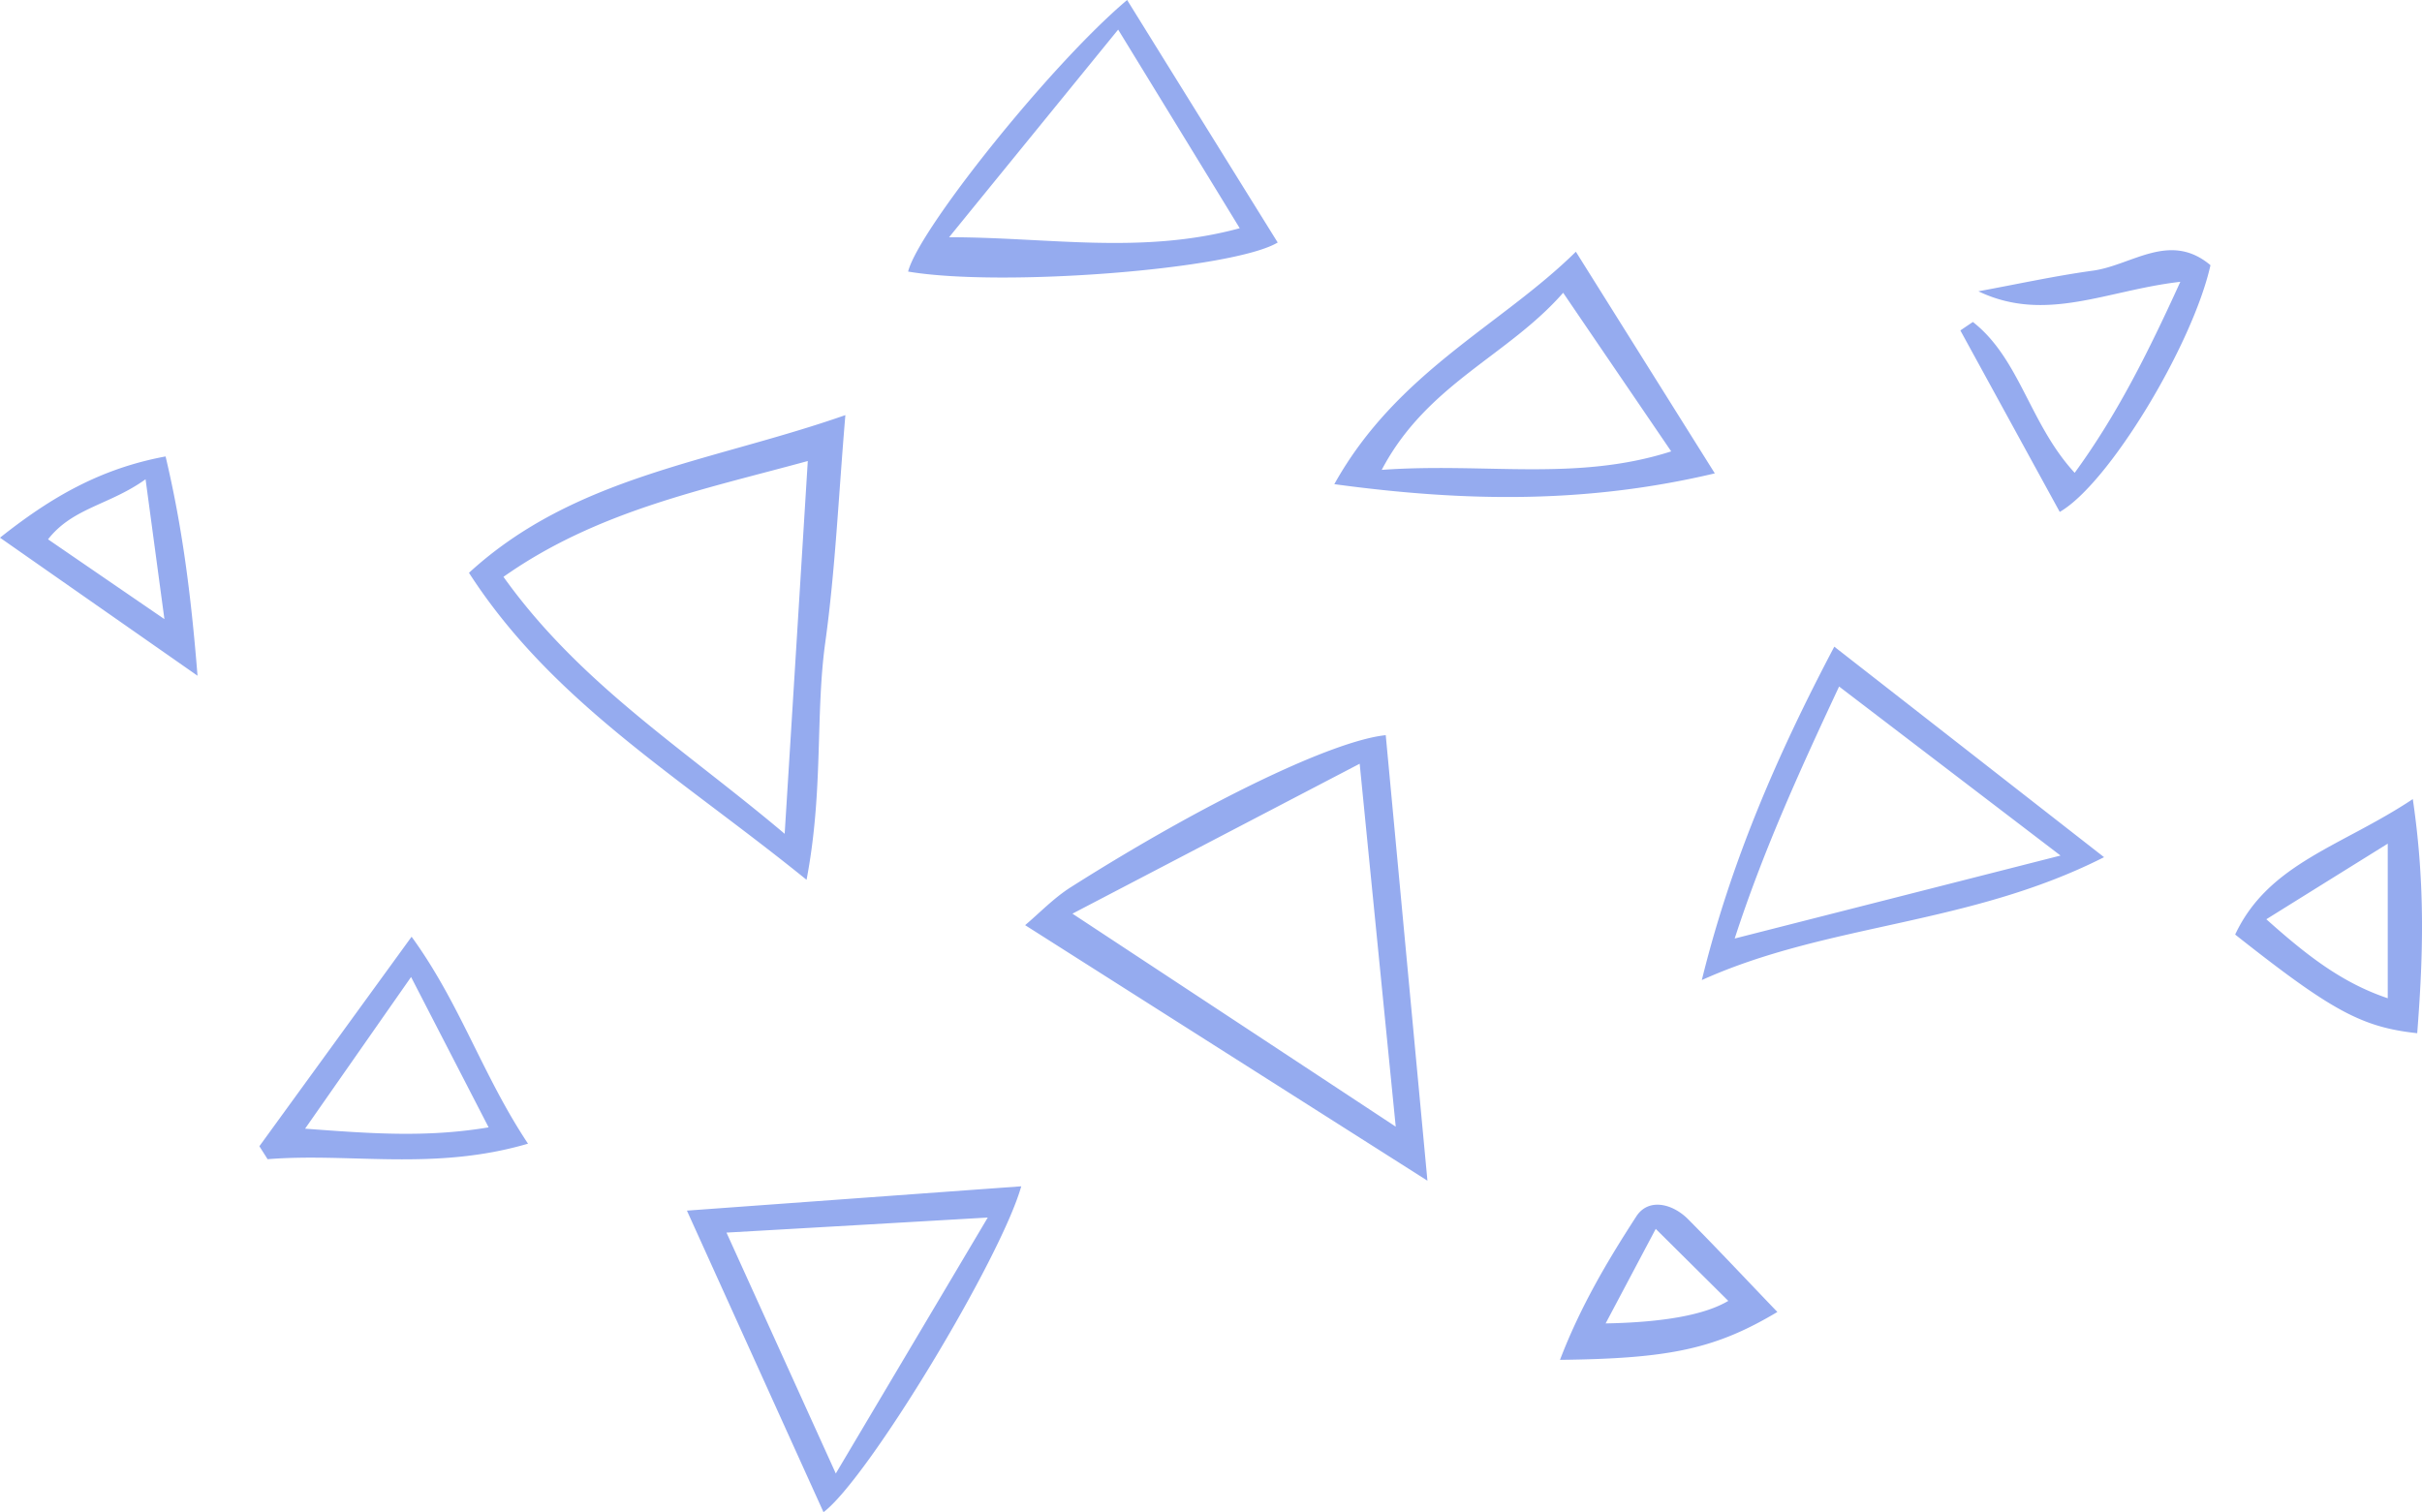
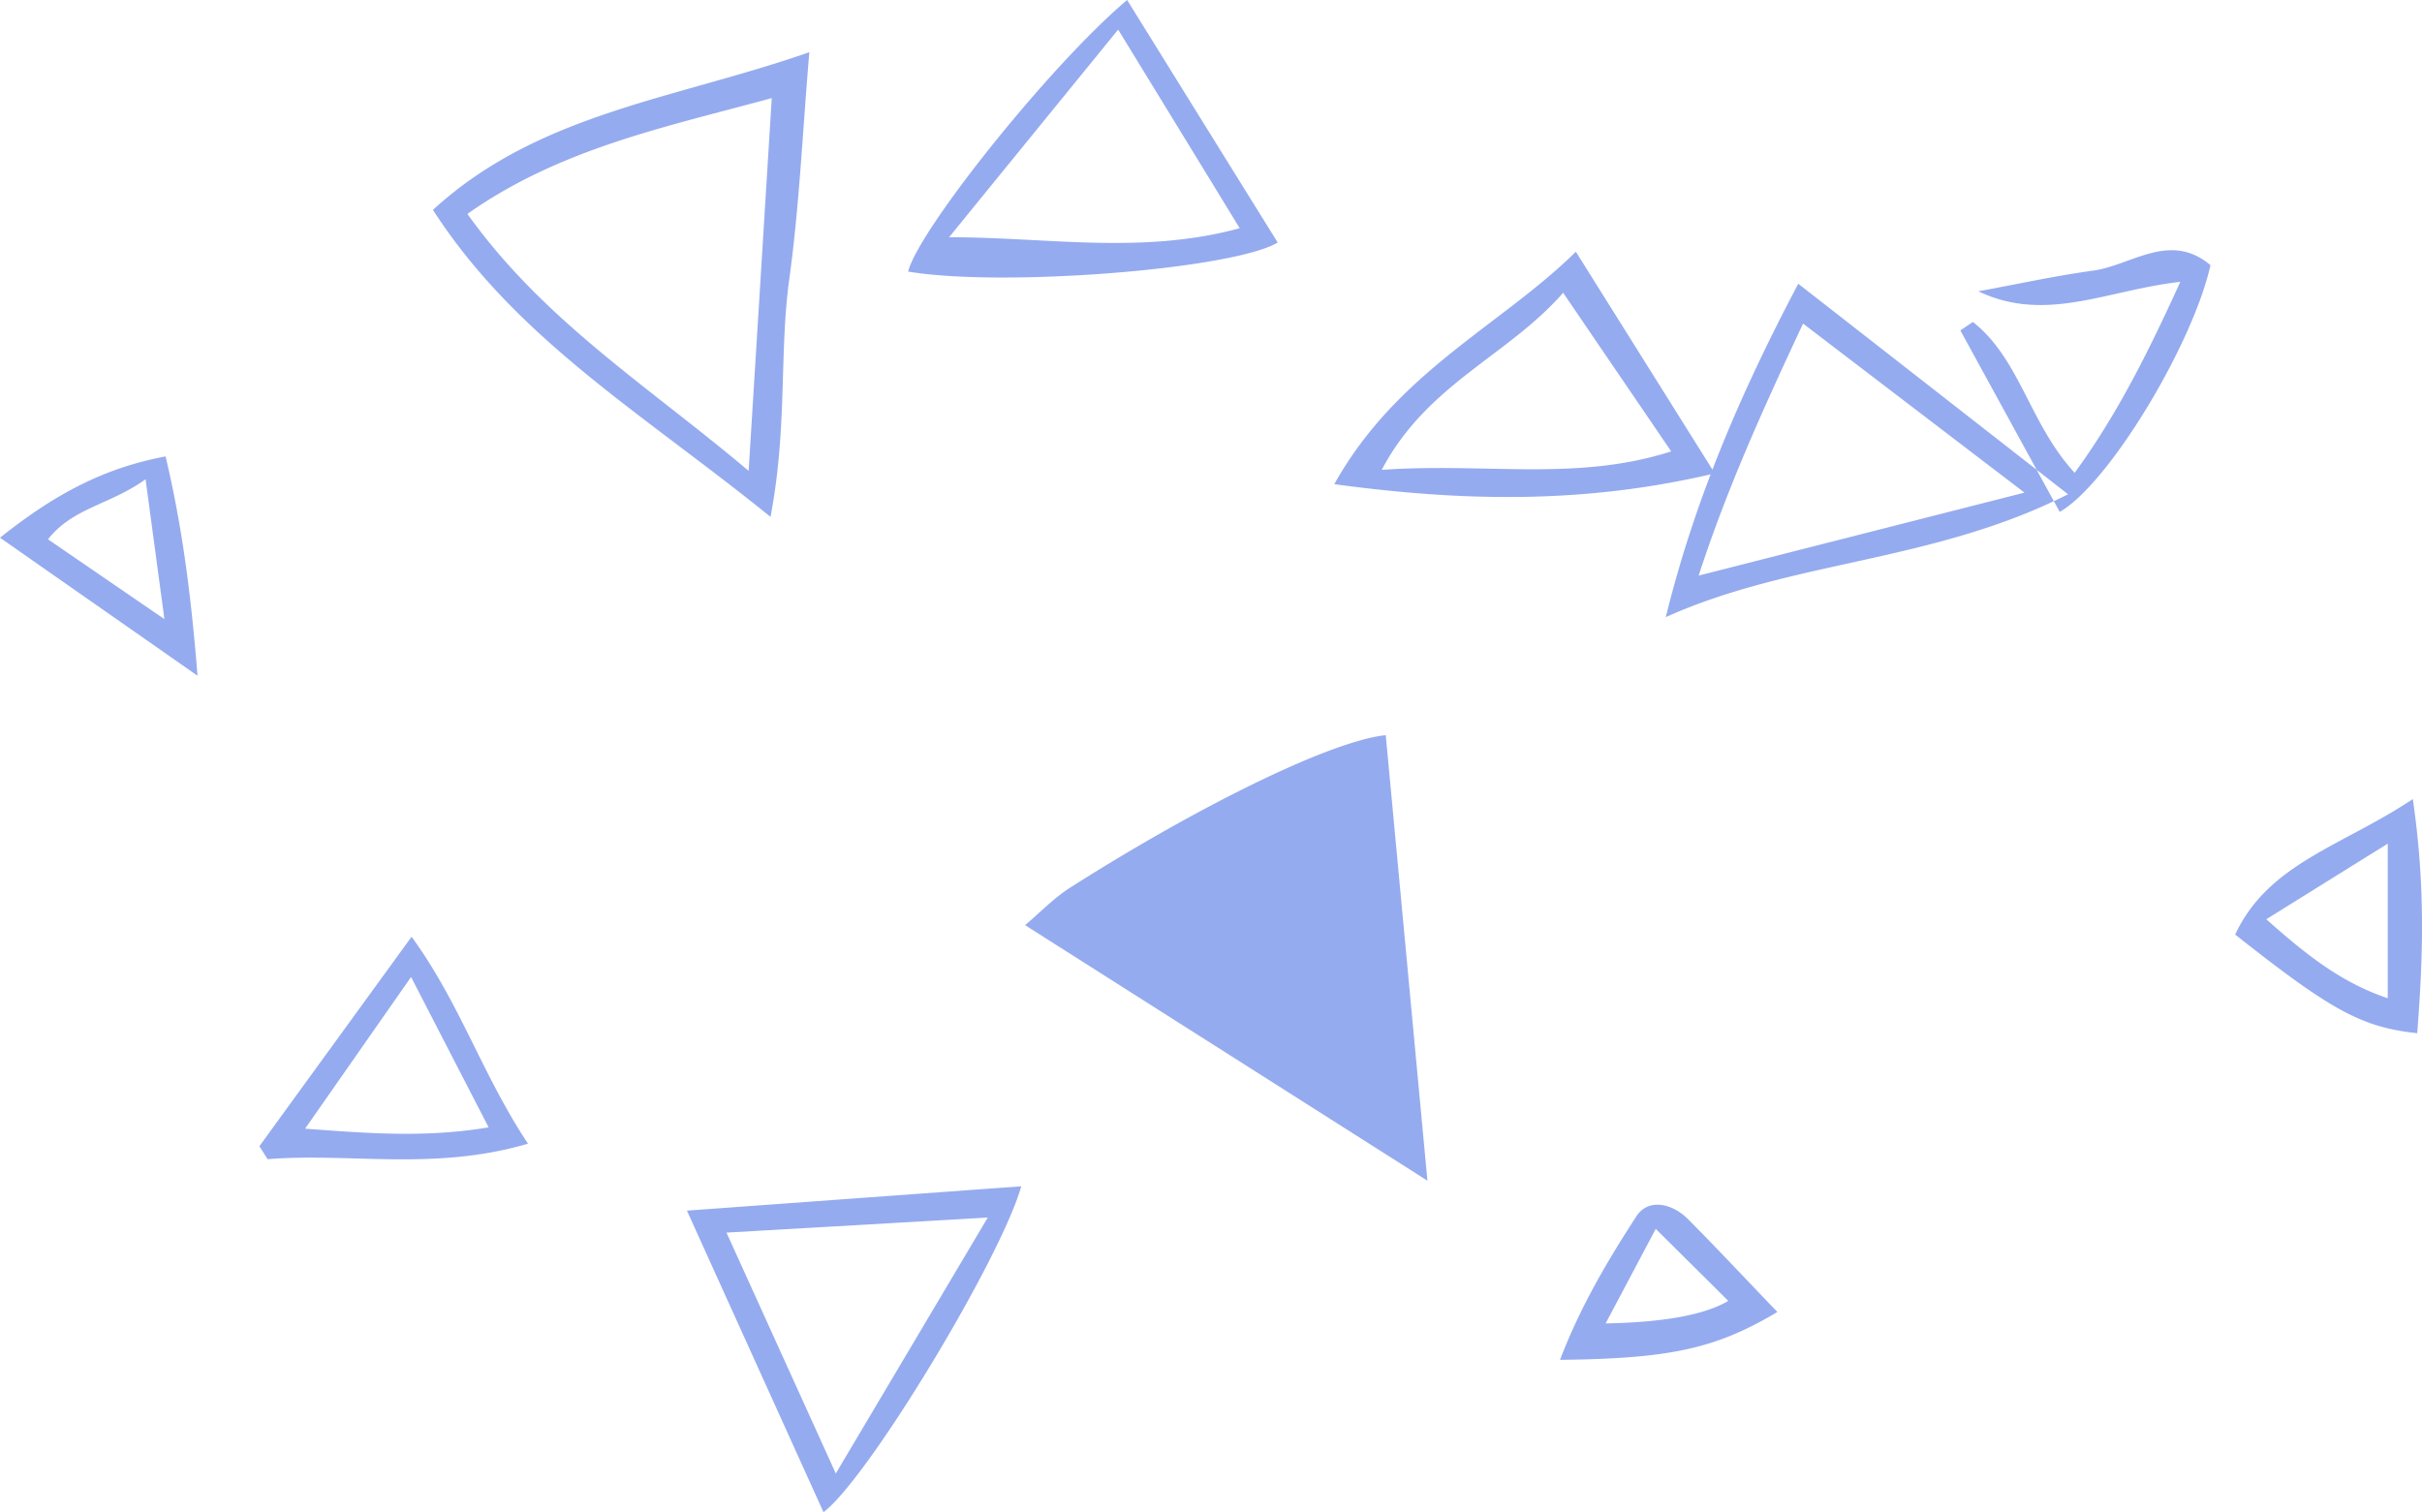
<svg xmlns="http://www.w3.org/2000/svg" width="237" height="148" fill="none">
-   <path fill="#95ABEF" d="M139.671 115.552c-13.554-8.614-26.117-16.589-39.36-25.005 1.407-1.186 2.815-2.668 4.487-3.725 13.297-8.431 25.701-14.346 30.801-14.87 1.332 14.208 2.657 28.41 4.079 43.6zm-3.095-5.284a60889 60889 0 0 1-3.527-35.52c-9.528 4.973-18.715 9.77-28.107 14.674 10.996 7.245 21.258 14.004 31.634 20.846m-57.652-24.16c-12.41-10.06-24.86-17.365-33.033-30.046 10.345-9.488 23.664-10.826 36.832-15.434-.673 7.93-.983 15.137-1.967 22.246-.984 7.123-.16 14.475-1.832 23.233m-2.141-4.502c.81-12.977 1.52-24.503 2.262-36.484-10.436 2.85-20.675 4.918-29.779 11.335 7.492 10.492 17.686 16.84 27.509 25.142zm129.106 2.289c-13.229 6.705-27.002 6.447-39.36 12.027 2.8-11.381 7.242-21.789 12.963-32.63 8.734 6.812 17.028 13.29 26.397 20.603m-4.261-.16-21.666-16.543c-4.026 8.598-7.485 16.262-10.217 24.663 10.777-2.745 20.637-5.254 31.883-8.12M67.209 118.487c11.526-.837 22-1.604 32.723-2.38-2.005 7.101-14.991 28.616-19.35 31.893-4.322-9.541-8.582-18.953-13.365-29.513zm3.883 2.159c3.746 8.249 7.045 15.532 10.693 23.568 5.13-8.644 9.8-16.505 14.87-25.051-9.028.525-17.034.989-25.57 1.475zM110.293 0c5.055 8.15 9.891 15.943 14.734 23.735-4.389 2.63-26.987 4.402-36.166 2.844C89.89 22.489 102.8 6.318 110.293 0m-.878 2.897c-6.198 7.617-11.375 13.966-16.543 20.321 9.709 0 18.828 1.726 28.439-.881-3.995-6.539-7.643-12.492-11.896-19.44m44.786 21.736c4.745 7.572 8.983 14.338 13.599 21.697-12.502 2.958-24.3 2.813-37.233 1.057 6.137-11.008 16.323-15.532 23.641-22.754zm-1.241 4.021c-5.419 6.196-13.335 8.926-17.754 17.334 10.133-.73 19.04 1.171 28.326-1.81-3.602-5.29-6.932-10.171-10.572-15.524m63.342-2.699c-3.973-3.345-7.696.008-11.488.533-3.761.517-7.484 1.338-11.223 2.022 6.584 3.147 12.548-.107 19.76-.928-3.186 6.995-6.198 13.016-10.338 18.695-4.42-4.805-5.358-11.16-9.959-14.764q-.614.408-1.226.829c3.239 5.914 6.478 11.837 9.724 17.76 4.791-2.738 13.009-16.354 14.75-24.147m-164.63 85.978c-9.21 2.707-17.405.867-25.487 1.521-.265-.426-.538-.844-.803-1.27 4.776-6.576 9.55-13.145 14.894-20.504 4.775 6.576 6.917 13.525 11.39 20.253zm-11.45-16.307c-3.692 5.283-6.81 9.746-10.367 14.84 6.326.471 11.836.897 17.958-.129-2.58-5.003-4.82-9.344-7.59-14.719zM236.1 78.208c1.272 8.66.984 15.745.432 22.914-5.472-.593-8.416-2.227-17.815-9.655 3.277-6.994 10.436-8.629 17.383-13.259m-14.333 11.761c4.041 3.612 7.439 6.234 11.881 7.732v-15.13c-4.389 2.73-7.916 4.927-11.881 7.398M19.328 66.135C12.238 61.178 6.38 57.088 0 52.625c4.98-3.953 9.815-6.766 16.203-7.952 1.596 6.736 2.474 13.32 3.125 21.462M16.09 60.6c-.696-5.147-1.21-8.994-1.846-13.692-3.535 2.532-7.122 2.775-9.543 5.877 3.678 2.524 6.97 4.782 11.397 7.815zm157.826 67.808c-6.047 3.604-10.504 4.562-21.265 4.683 1.997-5.23 4.669-9.723 7.469-14.042 1.165-1.802 3.504-1.292 5.07.282 2.846 2.866 5.608 5.823 8.734 9.077zm-16.801 1.118q8.552-.16 12.003-2.205c-2.202-2.19-4.374-4.341-7.099-7.048z" />
+   <path fill="#95ABEF" d="M139.671 115.552c-13.554-8.614-26.117-16.589-39.36-25.005 1.407-1.186 2.815-2.668 4.487-3.725 13.297-8.431 25.701-14.346 30.801-14.87 1.332 14.208 2.657 28.41 4.079 43.6zm-3.095-5.284a60889 60889 0 0 1-3.527-35.52m-57.652-24.16c-12.41-10.06-24.86-17.365-33.033-30.046 10.345-9.488 23.664-10.826 36.832-15.434-.673 7.93-.983 15.137-1.967 22.246-.984 7.123-.16 14.475-1.832 23.233m-2.141-4.502c.81-12.977 1.52-24.503 2.262-36.484-10.436 2.85-20.675 4.918-29.779 11.335 7.492 10.492 17.686 16.84 27.509 25.142zm129.106 2.289c-13.229 6.705-27.002 6.447-39.36 12.027 2.8-11.381 7.242-21.789 12.963-32.63 8.734 6.812 17.028 13.29 26.397 20.603m-4.261-.16-21.666-16.543c-4.026 8.598-7.485 16.262-10.217 24.663 10.777-2.745 20.637-5.254 31.883-8.12M67.209 118.487c11.526-.837 22-1.604 32.723-2.38-2.005 7.101-14.991 28.616-19.35 31.893-4.322-9.541-8.582-18.953-13.365-29.513zm3.883 2.159c3.746 8.249 7.045 15.532 10.693 23.568 5.13-8.644 9.8-16.505 14.87-25.051-9.028.525-17.034.989-25.57 1.475zM110.293 0c5.055 8.15 9.891 15.943 14.734 23.735-4.389 2.63-26.987 4.402-36.166 2.844C89.89 22.489 102.8 6.318 110.293 0m-.878 2.897c-6.198 7.617-11.375 13.966-16.543 20.321 9.709 0 18.828 1.726 28.439-.881-3.995-6.539-7.643-12.492-11.896-19.44m44.786 21.736c4.745 7.572 8.983 14.338 13.599 21.697-12.502 2.958-24.3 2.813-37.233 1.057 6.137-11.008 16.323-15.532 23.641-22.754zm-1.241 4.021c-5.419 6.196-13.335 8.926-17.754 17.334 10.133-.73 19.04 1.171 28.326-1.81-3.602-5.29-6.932-10.171-10.572-15.524m63.342-2.699c-3.973-3.345-7.696.008-11.488.533-3.761.517-7.484 1.338-11.223 2.022 6.584 3.147 12.548-.107 19.76-.928-3.186 6.995-6.198 13.016-10.338 18.695-4.42-4.805-5.358-11.16-9.959-14.764q-.614.408-1.226.829c3.239 5.914 6.478 11.837 9.724 17.76 4.791-2.738 13.009-16.354 14.75-24.147m-164.63 85.978c-9.21 2.707-17.405.867-25.487 1.521-.265-.426-.538-.844-.803-1.27 4.776-6.576 9.55-13.145 14.894-20.504 4.775 6.576 6.917 13.525 11.39 20.253zm-11.45-16.307c-3.692 5.283-6.81 9.746-10.367 14.84 6.326.471 11.836.897 17.958-.129-2.58-5.003-4.82-9.344-7.59-14.719zM236.1 78.208c1.272 8.66.984 15.745.432 22.914-5.472-.593-8.416-2.227-17.815-9.655 3.277-6.994 10.436-8.629 17.383-13.259m-14.333 11.761c4.041 3.612 7.439 6.234 11.881 7.732v-15.13c-4.389 2.73-7.916 4.927-11.881 7.398M19.328 66.135C12.238 61.178 6.38 57.088 0 52.625c4.98-3.953 9.815-6.766 16.203-7.952 1.596 6.736 2.474 13.32 3.125 21.462M16.09 60.6c-.696-5.147-1.21-8.994-1.846-13.692-3.535 2.532-7.122 2.775-9.543 5.877 3.678 2.524 6.97 4.782 11.397 7.815zm157.826 67.808c-6.047 3.604-10.504 4.562-21.265 4.683 1.997-5.23 4.669-9.723 7.469-14.042 1.165-1.802 3.504-1.292 5.07.282 2.846 2.866 5.608 5.823 8.734 9.077zm-16.801 1.118q8.552-.16 12.003-2.205c-2.202-2.19-4.374-4.341-7.099-7.048z" />
</svg>